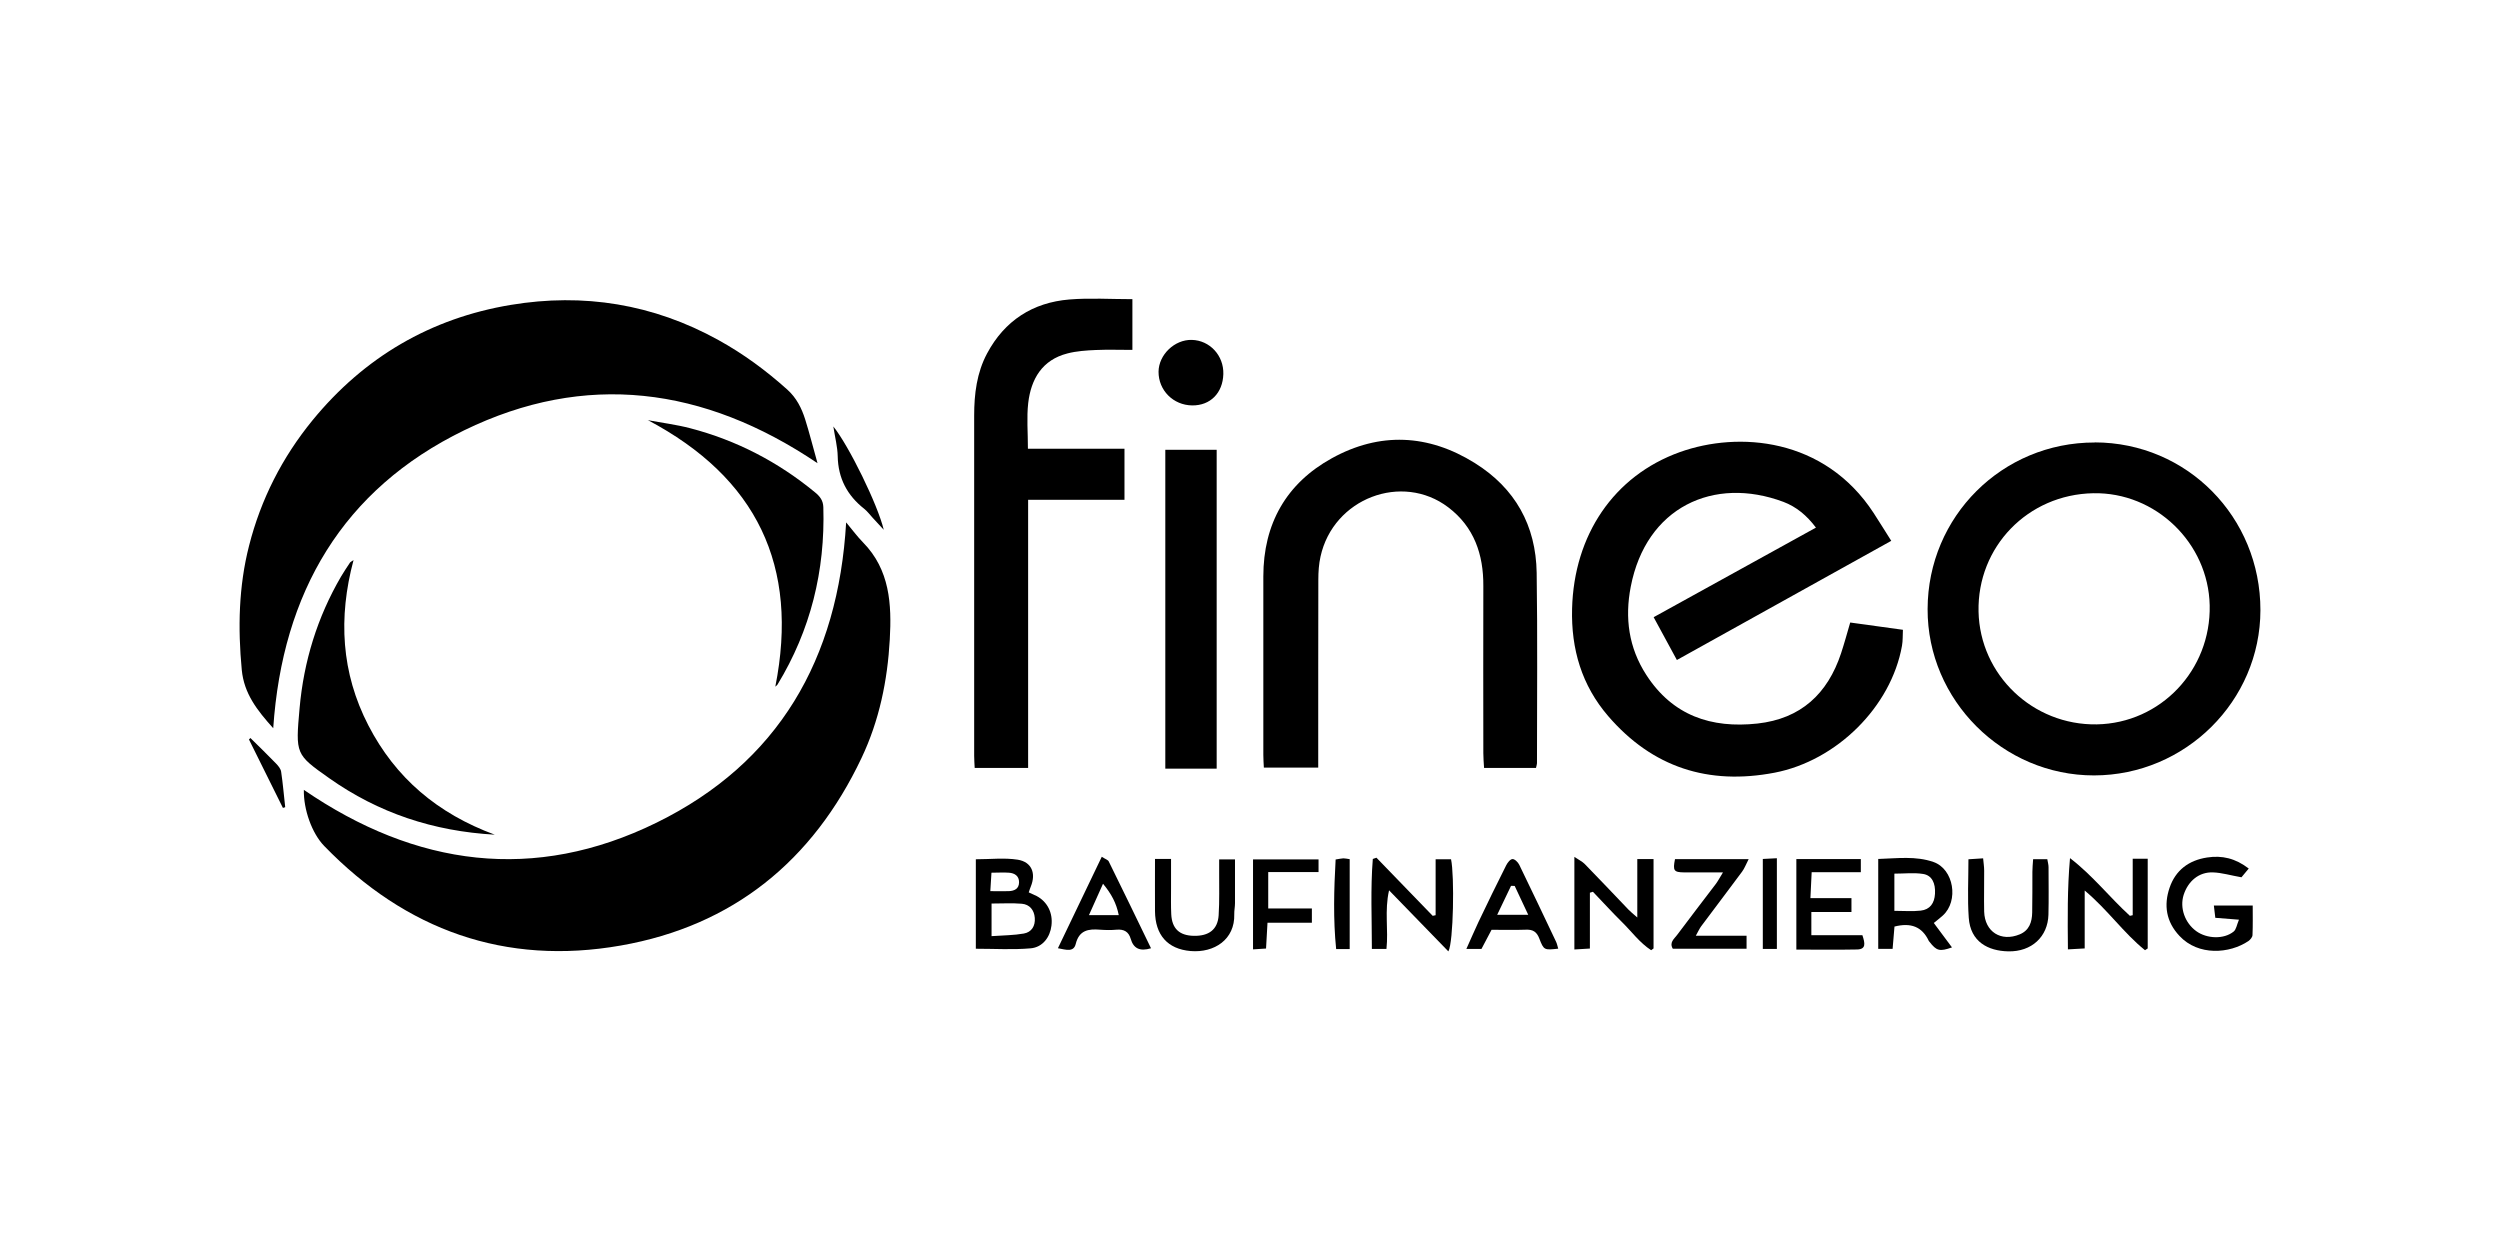
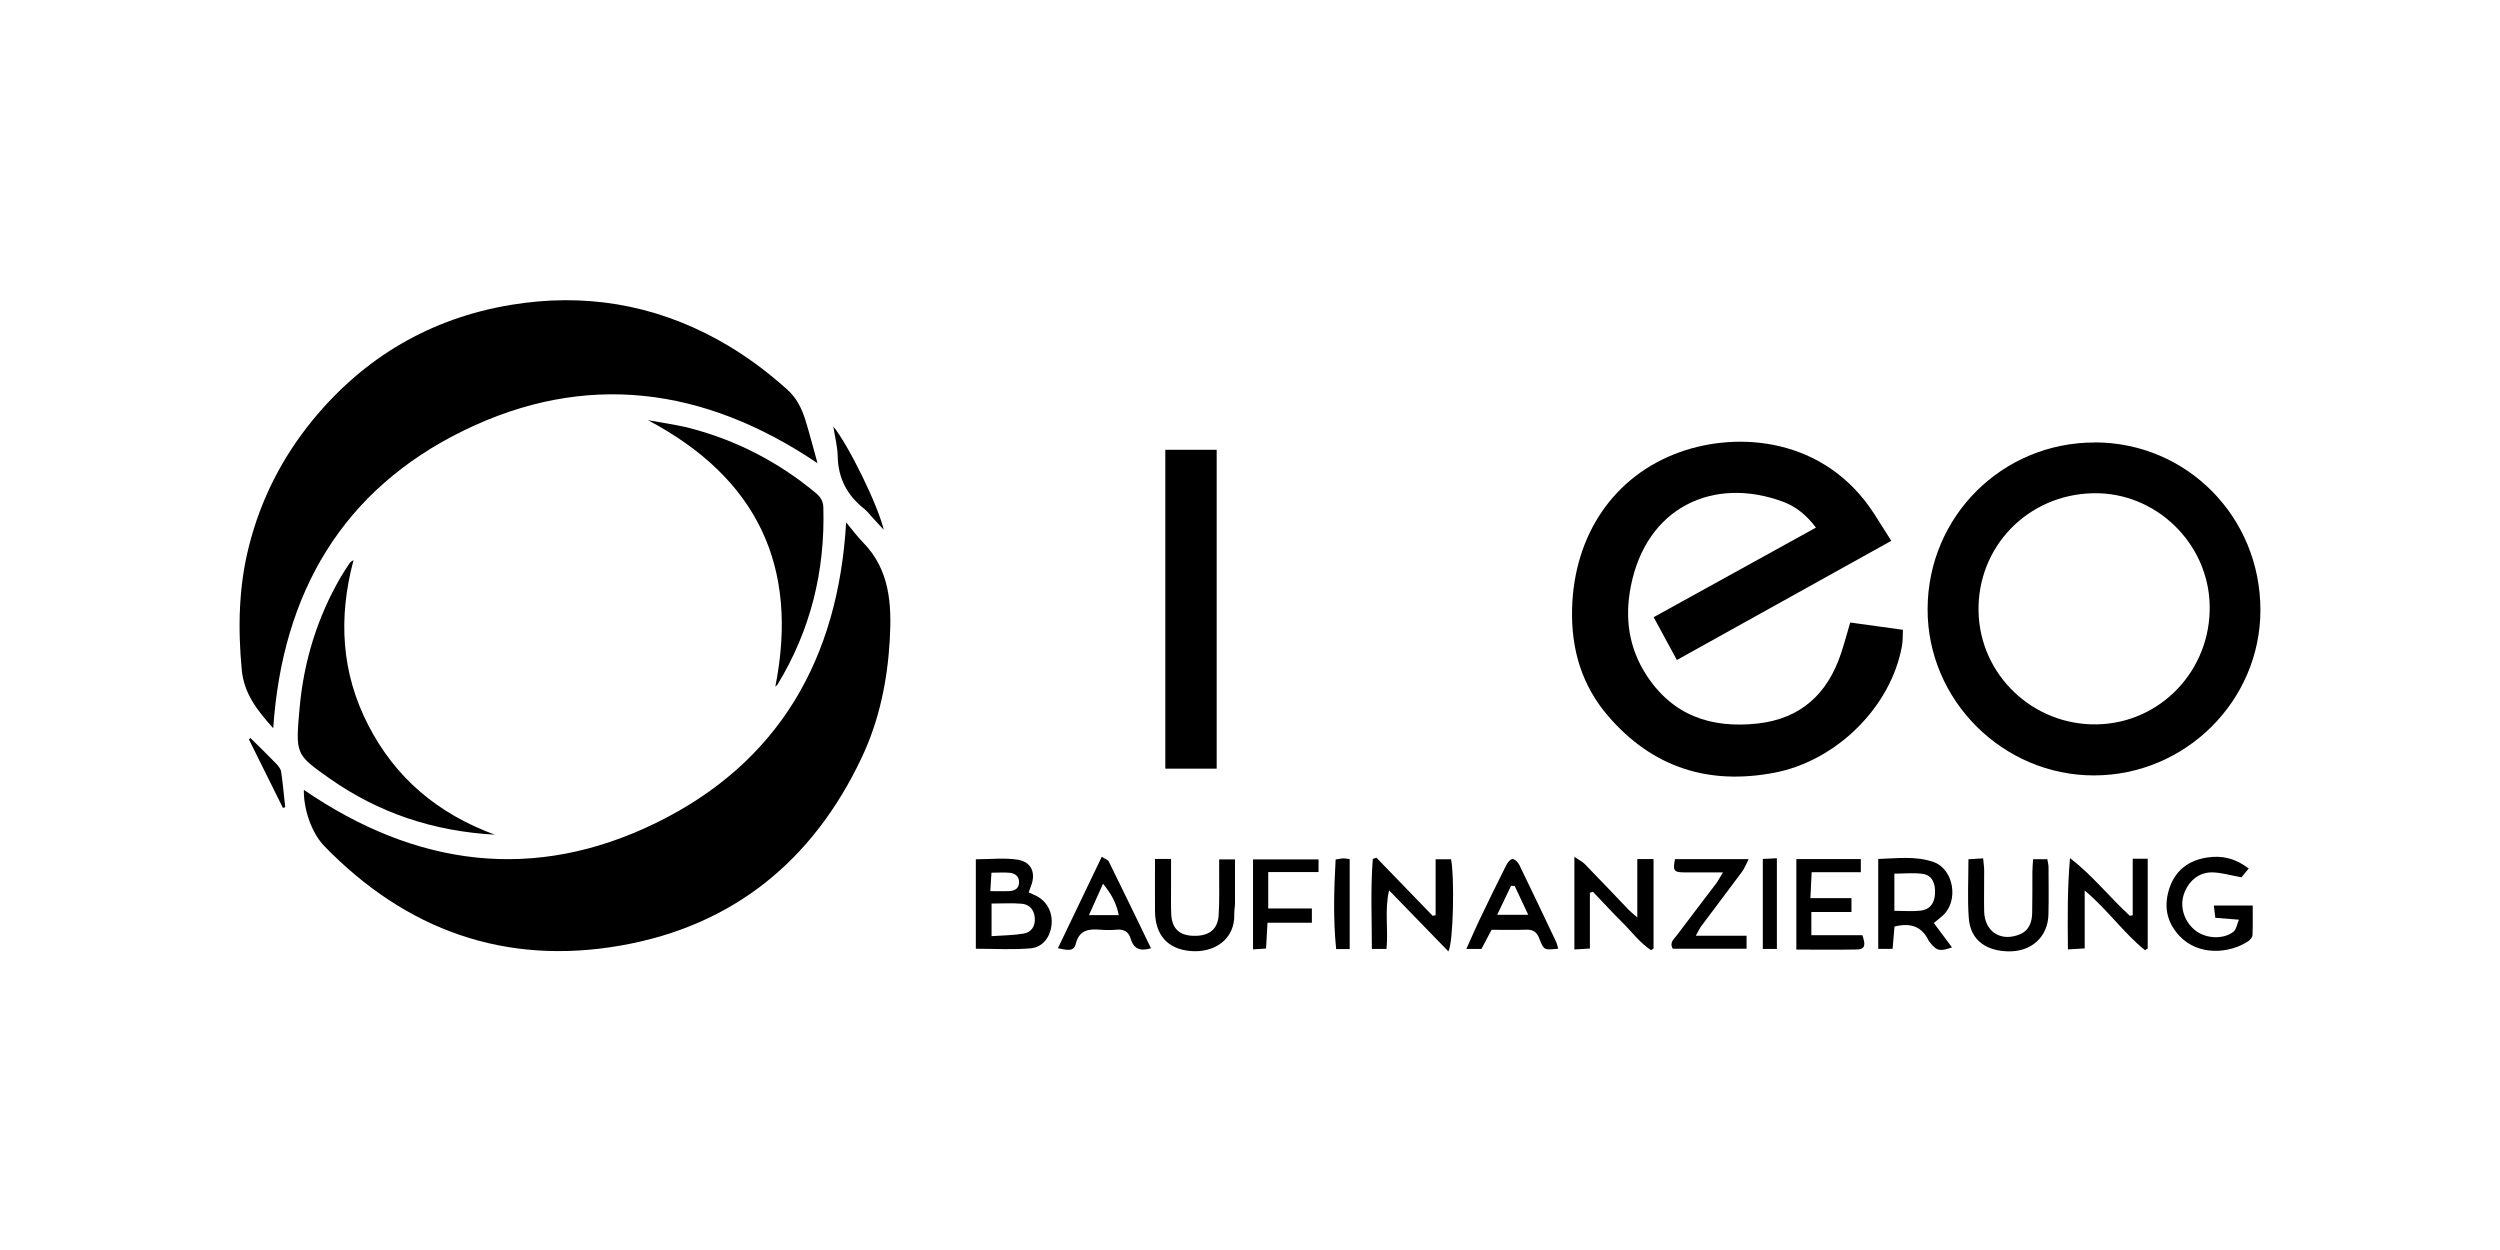
<svg xmlns="http://www.w3.org/2000/svg" id="Layer_1" viewBox="0 0 240 120">
  <path d="M29.16,75.82c10.77,7.38,22.14,8.91,33.86,3.16,11.72-5.75,17.45-15.7,18.21-28.83.6.72,1.07,1.36,1.62,1.92,2.58,2.63,2.76,5.94,2.57,9.31-.22,3.96-1.01,7.8-2.72,11.4-4.68,9.87-12.34,16.1-23.1,17.99-11.1,1.95-20.63-1.47-28.47-9.55-1.19-1.22-2-3.52-1.96-5.4Z" />
  <path d="M78.47,44.46c-10.91-7.35-22.28-8.81-33.91-3.15-11.65,5.67-17.45,15.56-18.33,28.6-1.55-1.73-2.8-3.32-3.02-5.6-.38-4.02-.3-8.01.7-11.92,1.13-4.45,3.18-8.48,6.09-12.04,4.96-6.06,11.34-9.8,19.04-11.08,6.98-1.16,13.66-.09,19.92,3.37,2.41,1.33,4.58,2.93,6.62,4.76.89.8,1.38,1.79,1.72,2.87.41,1.3.74,2.63,1.18,4.19Z" />
  <path d="M177.61,59.76c1.7.24,3.31.46,5.07.7-.03.53,0,1.04-.09,1.54-1.04,5.84-6.26,11.03-12.24,12.18-6.34,1.21-11.71-.5-15.96-5.43-2.55-2.96-3.57-6.44-3.47-10.32.18-7.05,3.99-12.75,10.35-15.03,5.61-2.01,13.87-1.4,18.6,5.85.55.85,1.09,1.72,1.69,2.67-6.9,3.83-13.67,7.6-20.58,11.44-.76-1.39-1.47-2.71-2.23-4.11,5.22-2.88,10.36-5.72,15.58-8.6-.88-1.17-1.88-2-3.12-2.47-6.69-2.5-13.19.5-14.66,8.15-.58,2.99-.2,5.85,1.5,8.47,2.53,3.9,6.22,5.14,10.66,4.66,4.17-.46,6.74-2.85,8.03-6.74.31-.94.57-1.89.88-2.96Z" />
  <path d="M201.09,42.47c8.86.01,15.92,7.16,15.91,16.11-.01,8.71-7.2,15.85-15.97,15.86-8.76.01-16.01-7.23-15.98-15.97.02-8.89,7.16-16,16.04-15.99ZM200.95,47.35c-6.28.12-11.14,5.14-11.01,11.36.13,6.08,5.21,10.93,11.35,10.83,6.13-.11,10.97-5.21,10.84-11.43-.13-6-5.2-10.88-11.18-10.76Z" />
-   <path d="M147.45,73.72h-4.98c-.03-.51-.07-.96-.07-1.41,0-5.35-.02-10.7,0-16.05.02-3.04-.89-5.68-3.37-7.56-4.43-3.36-11.03-.87-12.26,4.73-.16.72-.21,1.47-.21,2.21-.02,5.56,0,11.13-.01,16.69v1.36h-5.22c-.02-.4-.05-.82-.05-1.23,0-5.71,0-11.41,0-17.12,0-5.06,2.21-8.94,6.58-11.35,4.58-2.53,9.25-2.33,13.72.46,3.88,2.42,5.87,6,5.94,10.54.09,6.09.03,12.19.03,18.28,0,.1-.04.2-.09.43Z" />
-   <path d="M98.7,73.72h-5.13c-.02-.42-.05-.79-.05-1.17,0-10.88,0-21.76,0-32.65,0-2.08.25-4.12,1.24-5.97,1.68-3.15,4.38-4.89,7.9-5.18,1.97-.16,3.96-.03,6.05-.03v4.87c-1.2,0-2.36-.04-3.51.01-.91.04-1.85.1-2.73.33-2.42.62-3.49,2.45-3.76,4.75-.16,1.4-.03,2.83-.03,4.4h9.27v4.9h-9.25v25.74Z" />
  <path d="M111.87,43.18h4.93v30.61h-4.93v-30.61Z" />
  <path d="M47.51,80.13c-5.92-.33-11.18-2.09-15.9-5.42-3.25-2.29-3.24-2.31-2.85-6.72.4-4.5,1.7-8.73,3.98-12.64.27-.46.57-.9.86-1.34.05-.07.15-.11.34-.24-1.48,5.54-1.18,10.82,1.42,15.86,2.6,5.04,6.63,8.47,12.14,10.5Z" />
  <path d="M62.17,40.33c1.37.26,2.75.43,4.09.78,4.45,1.16,8.45,3.24,12,6.17.46.38.76.77.78,1.41.18,6.11-1.22,11.8-4.4,17.03-.05.08-.15.14-.21.2,2.3-11.58-1.77-20.06-12.26-25.6Z" />
  <path d="M93.68,91.08v-8.59c1.39,0,2.74-.16,4.02.04,1.35.22,1.77,1.31,1.26,2.57-.07.16-.12.33-.2.57.27.12.52.23.76.35,1.03.55,1.57,1.62,1.42,2.84-.13,1.1-.84,2.08-2,2.18-1.7.15-3.43.04-5.26.04ZM95.18,89.87c1.17-.08,2.15-.08,3.11-.25.74-.13,1.11-.72,1.05-1.5-.06-.76-.49-1.29-1.24-1.36-.93-.08-1.88-.02-2.91-.02v3.12ZM95.06,85.55c.73,0,1.25.02,1.78,0,.55-.02.99-.23.99-.86,0-.61-.43-.87-.97-.91-.52-.04-1.04,0-1.68,0-.04.63-.07,1.13-.11,1.78Z" />
  <path d="M185.64,88.6c.61.82,1.18,1.58,1.75,2.35-1.19.42-1.48.34-2.17-.55-.02-.03-.05-.05-.06-.08-.64-1.36-1.72-1.77-3.29-1.37-.05.63-.12,1.34-.18,2.14h-1.38v-8.63c1.84-.06,3.61-.3,5.3.29,1.96.68,2.45,3.74.9,5.14-.25.23-.53.44-.87.72ZM181.87,87.44c.92,0,1.73.07,2.52-.02.88-.1,1.32-.7,1.37-1.62.06-1.02-.3-1.77-1.14-1.9-.87-.14-1.79-.03-2.76-.03v3.58Z" />
  <path d="M152.63,85.71v5.35c-.54.03-.97.06-1.49.09v-8.89c.44.3.77.45,1,.69,1.41,1.45,2.8,2.91,4.19,4.37.19.2.41.37.85.76v-5.61h1.56v8.58c-.08.06-.15.11-.23.17-1.1-.71-1.88-1.8-2.81-2.71-.95-.94-1.85-1.93-2.78-2.9-.1.03-.19.06-.29.09Z" />
  <path d="M204.76,82.44h1.42v8.61c-.09.06-.17.11-.26.17-2.05-1.65-3.57-3.87-5.79-5.73v5.56c-.57.03-1,.05-1.61.09-.03-2.97-.06-5.82.2-8.76,2.17,1.66,3.8,3.76,5.75,5.54.09-.02.18-.04.27-.06v-5.43Z" />
  <path d="M139.03,91.32c-1.87-1.92-3.69-3.8-5.68-5.85-.45,1.97-.05,3.8-.25,5.63h-1.4c0-2.9-.14-5.77.09-8.64.12-.04.23-.08.35-.12,1.8,1.86,3.6,3.72,5.4,5.58.09-.02.19-.04.28-.06v-5.37h1.48c.34,1.59.23,7.96-.25,8.83Z" />
  <path d="M215.87,83.39c-.34.41-.59.7-.69.83-1.03-.18-1.88-.44-2.73-.47-1.35-.05-2.39.83-2.82,2.16-.39,1.24.11,2.68,1.21,3.48,1.02.74,2.65.8,3.59.04.25-.2.3-.64.51-1.14-.91-.07-1.53-.12-2.27-.18-.04-.37-.09-.72-.14-1.18h3.73c0,.96.02,1.9-.02,2.83,0,.2-.21.45-.39.58-1.81,1.22-4.81,1.45-6.62-.49-1.29-1.37-1.52-2.96-.95-4.63.57-1.67,1.83-2.63,3.6-2.9,1.43-.22,2.71.07,4,1.06Z" />
  <path d="M177.74,86.22v1.33h-3.85v2.23h4.9c.25.76.38,1.35-.51,1.37-1.91.04-3.81.01-5.83.01v-8.69h6.19v1.26h-4.72c-.04.86-.08,1.61-.12,2.49h3.94Z" />
  <path d="M195.19,82.48h1.35c.05.3.12.53.12.77,0,1.52.03,3.05-.01,4.57-.06,2.09-1.6,3.56-3.86,3.51-1.93-.04-3.63-.91-3.79-3.23-.13-1.82-.03-3.66-.03-5.61.48-.03.88-.05,1.41-.09.04.44.1.81.1,1.19.01,1.31-.03,2.62,0,3.93.06,1.94,1.62,2.92,3.41,2.18.92-.38,1.18-1.18,1.2-2.08.03-1.31.01-2.62.02-3.93,0-.38.04-.76.07-1.21Z" />
  <path d="M110.86,82.46h1.56c0,.99,0,1.93,0,2.87,0,.81-.02,1.63.02,2.44.07,1.38.78,2.04,2.16,2.07,1.45.03,2.3-.6,2.39-1.97.09-1.38.04-2.76.05-4.14,0-.38,0-.76,0-1.23h1.52c0,1.41,0,2.81,0,4.21,0,.35-.08.71-.07,1.06.07,2.42-1.92,3.72-4.19,3.53-2.23-.19-3.4-1.56-3.42-3.83-.01-1.63,0-3.25,0-5.02Z" />
  <path d="M165.39,83.75c-1.42,0-2.56.01-3.71,0-1-.01-1.1-.17-.88-1.27h7.07c-.26.51-.4.89-.63,1.2-1.3,1.76-2.63,3.5-3.94,5.26-.15.21-.26.45-.5.89h4.87v1.25h-7.08c-.36-.6.13-.95.4-1.31,1.22-1.64,2.48-3.26,3.72-4.9.2-.26.35-.56.69-1.11Z" />
-   <path d="M117.44,35.91c-.05,1.82-1.25,3.03-2.99,3.01-1.82-.02-3.24-1.45-3.23-3.24.02-1.63,1.54-3.09,3.19-3.05,1.73.04,3.08,1.5,3.03,3.28Z" />
  <path d="M149.61,91.07c-1.37.15-1.4.16-1.84-.98-.24-.63-.61-.87-1.27-.84-1.09.04-2.19.01-3.31.01-.34.65-.65,1.24-.97,1.84h-1.45c.42-.94.78-1.76,1.16-2.58.87-1.82,1.75-3.64,2.66-5.44.13-.26.39-.6.61-.61.21-.01.53.3.65.55,1.19,2.45,2.36,4.91,3.53,7.38.09.18.13.39.21.67ZM145.42,85.05c-.12,0-.24,0-.36-.01-.42.89-.85,1.77-1.33,2.78h2.98c-.48-1.03-.89-1.9-1.3-2.77Z" />
  <path d="M110.51,91.03c-1.11.34-1.7,0-1.96-.9-.2-.69-.65-.94-1.36-.88-.53.05-1.06.04-1.59,0-1.11-.09-2,.04-2.33,1.37-.2.81-.91.56-1.71.41,1.42-2.96,2.8-5.83,4.21-8.78.35.23.59.29.67.45,1.36,2.75,2.69,5.51,4.06,8.34ZM107.4,87.85c-.23-1.15-.7-2.03-1.51-3.01-.52,1.15-.91,2.02-1.35,3.01h2.86Z" />
  <path d="M125.94,87.21v1.37h-4.26c-.05.85-.09,1.6-.14,2.48-.42.03-.78.05-1.25.08v-8.64h6.29v1.22h-4.83v3.49h4.19Z" />
  <path d="M170.58,82.39v8.71h-1.35v-8.64c.38-.02.78-.04,1.35-.07Z" />
  <path d="M129.58,91.11h-1.31c-.29-2.87-.21-5.72-.05-8.6.33-.05.54-.1.74-.11.17,0,.34.04.61.08v8.63Z" />
  <path d="M80,40.94c1.49,1.85,4.27,7.52,4.84,9.92-.46-.49-.76-.83-1.07-1.16-.26-.28-.5-.61-.8-.85-1.64-1.29-2.51-2.93-2.55-5.05-.02-.91-.26-1.81-.42-2.86Z" />
  <path d="M24.04,70.85c.82.81,1.66,1.62,2.46,2.45.21.22.45.5.49.79.17,1.13.26,2.27.39,3.4-.07.02-.15.05-.22.07-1.09-2.19-2.17-4.38-3.26-6.57.04-.04.09-.09.13-.13Z" />
</svg>